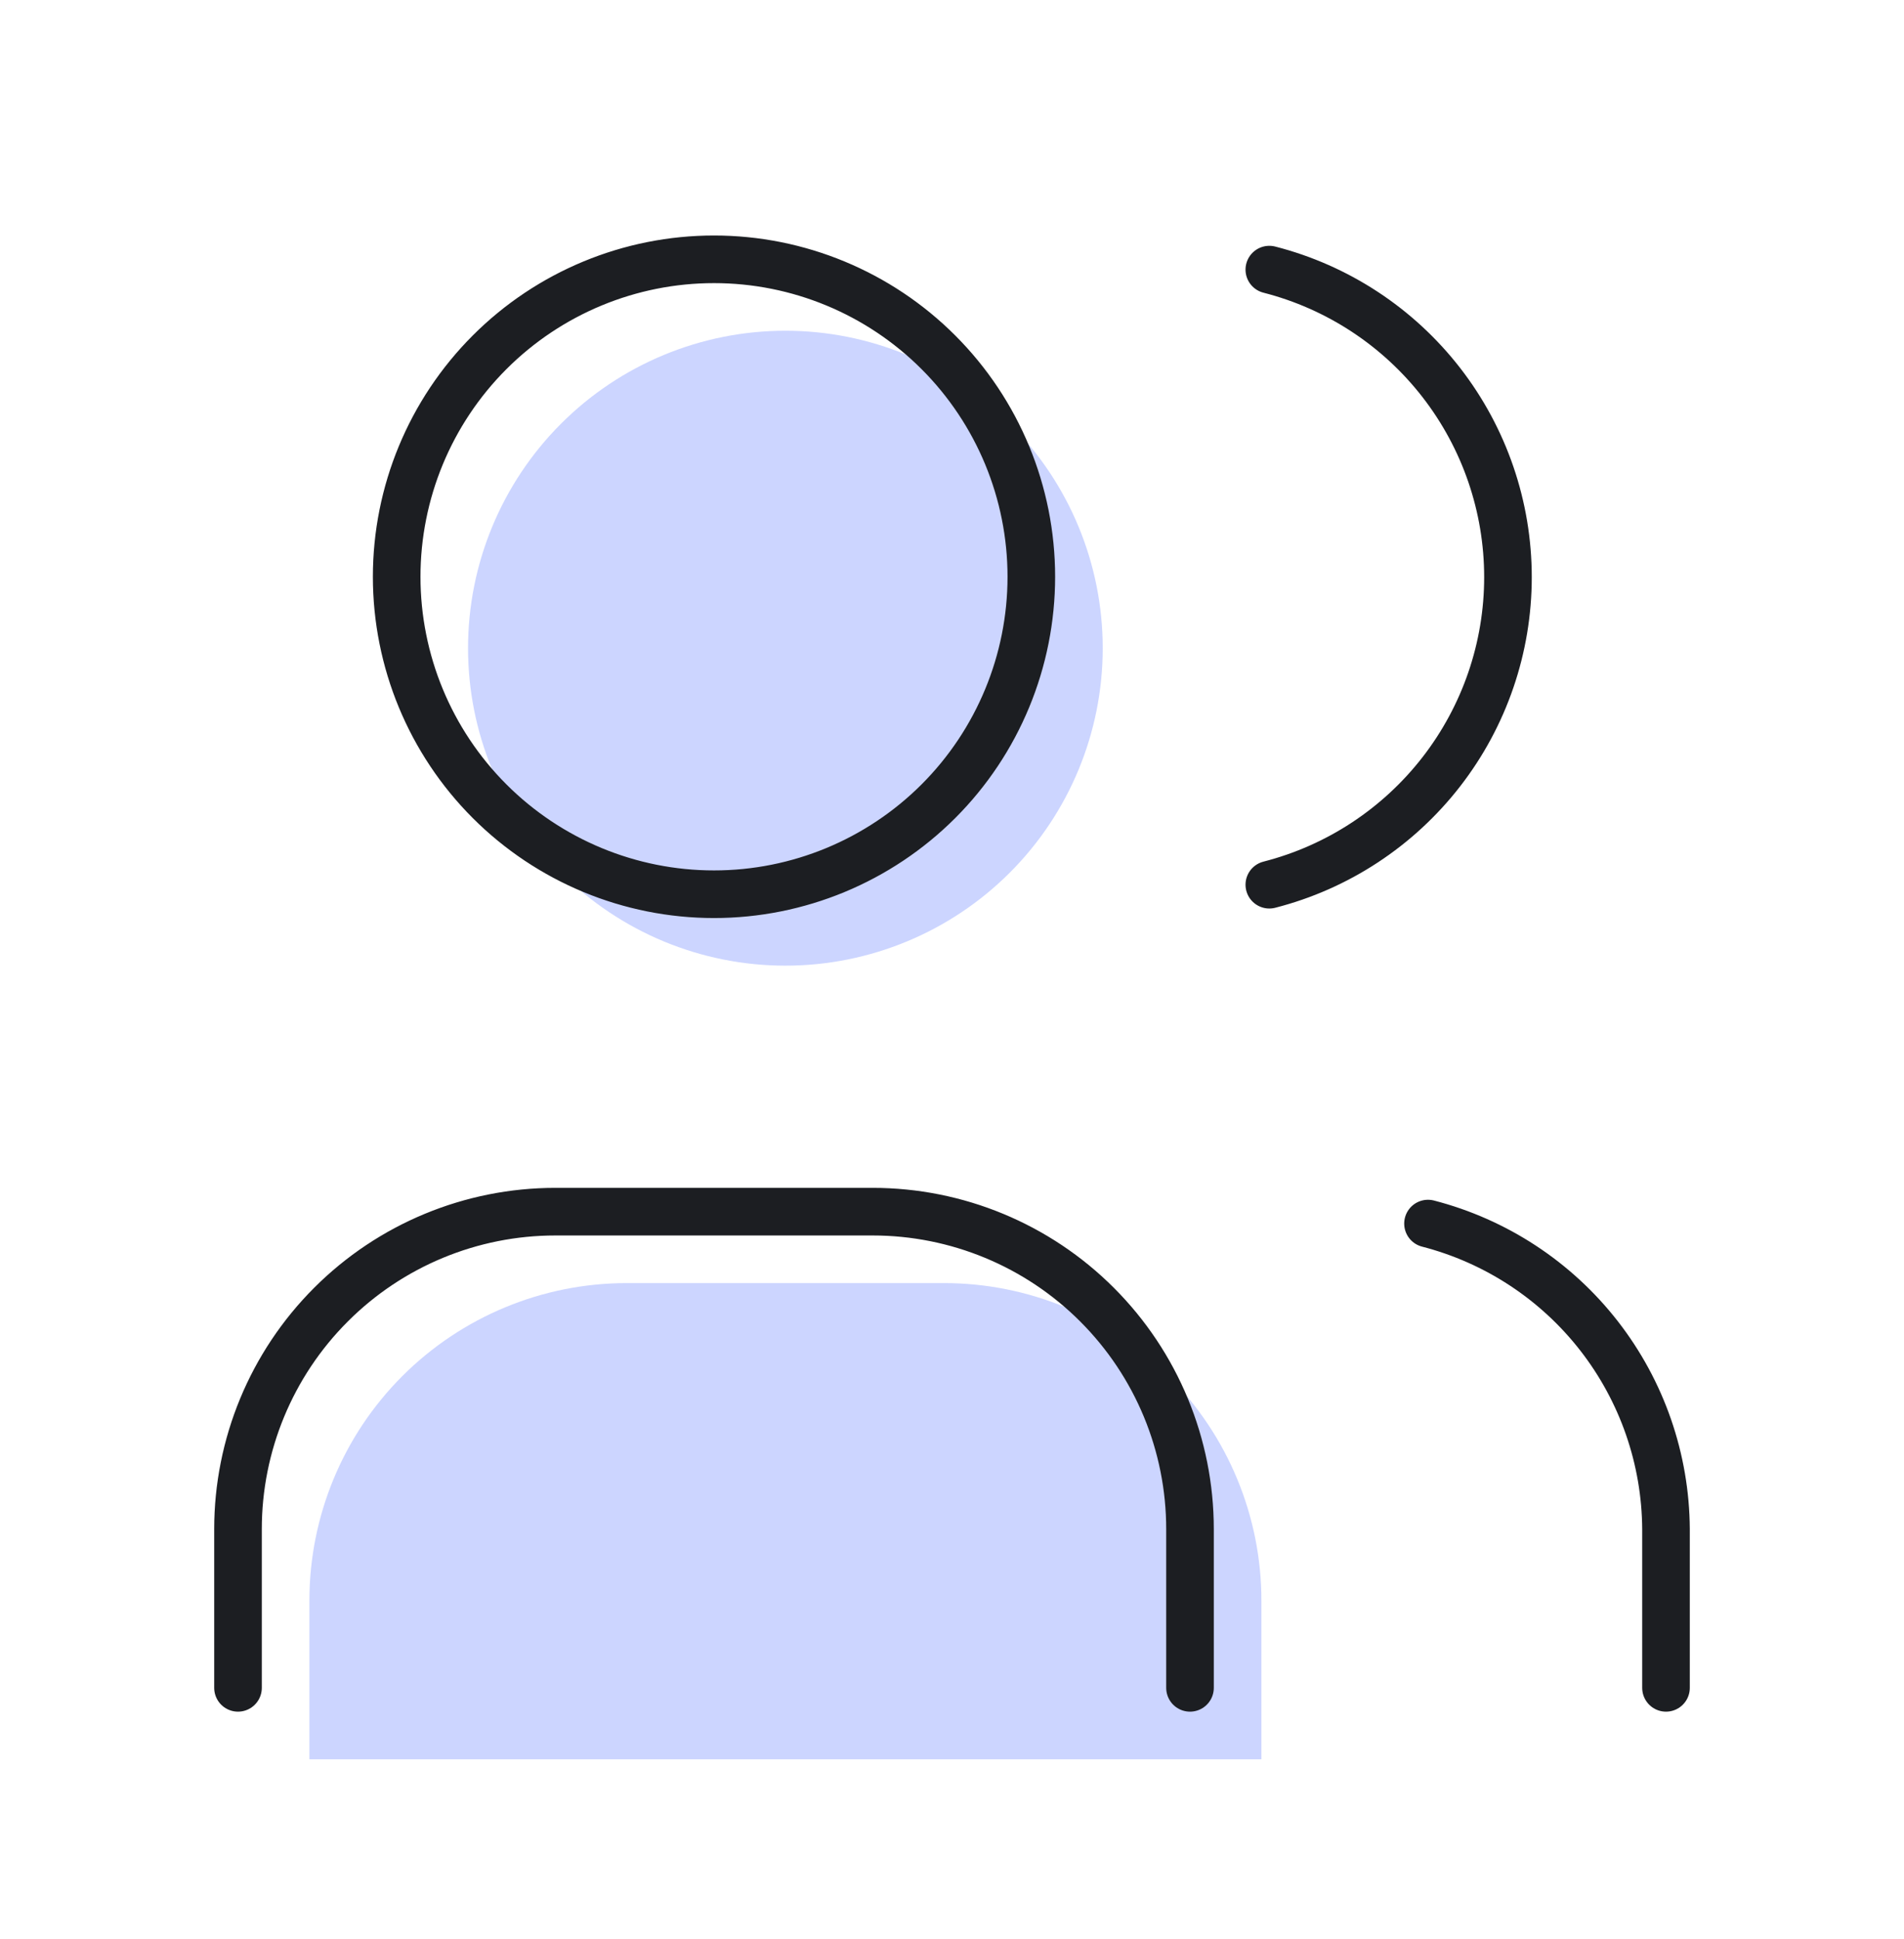
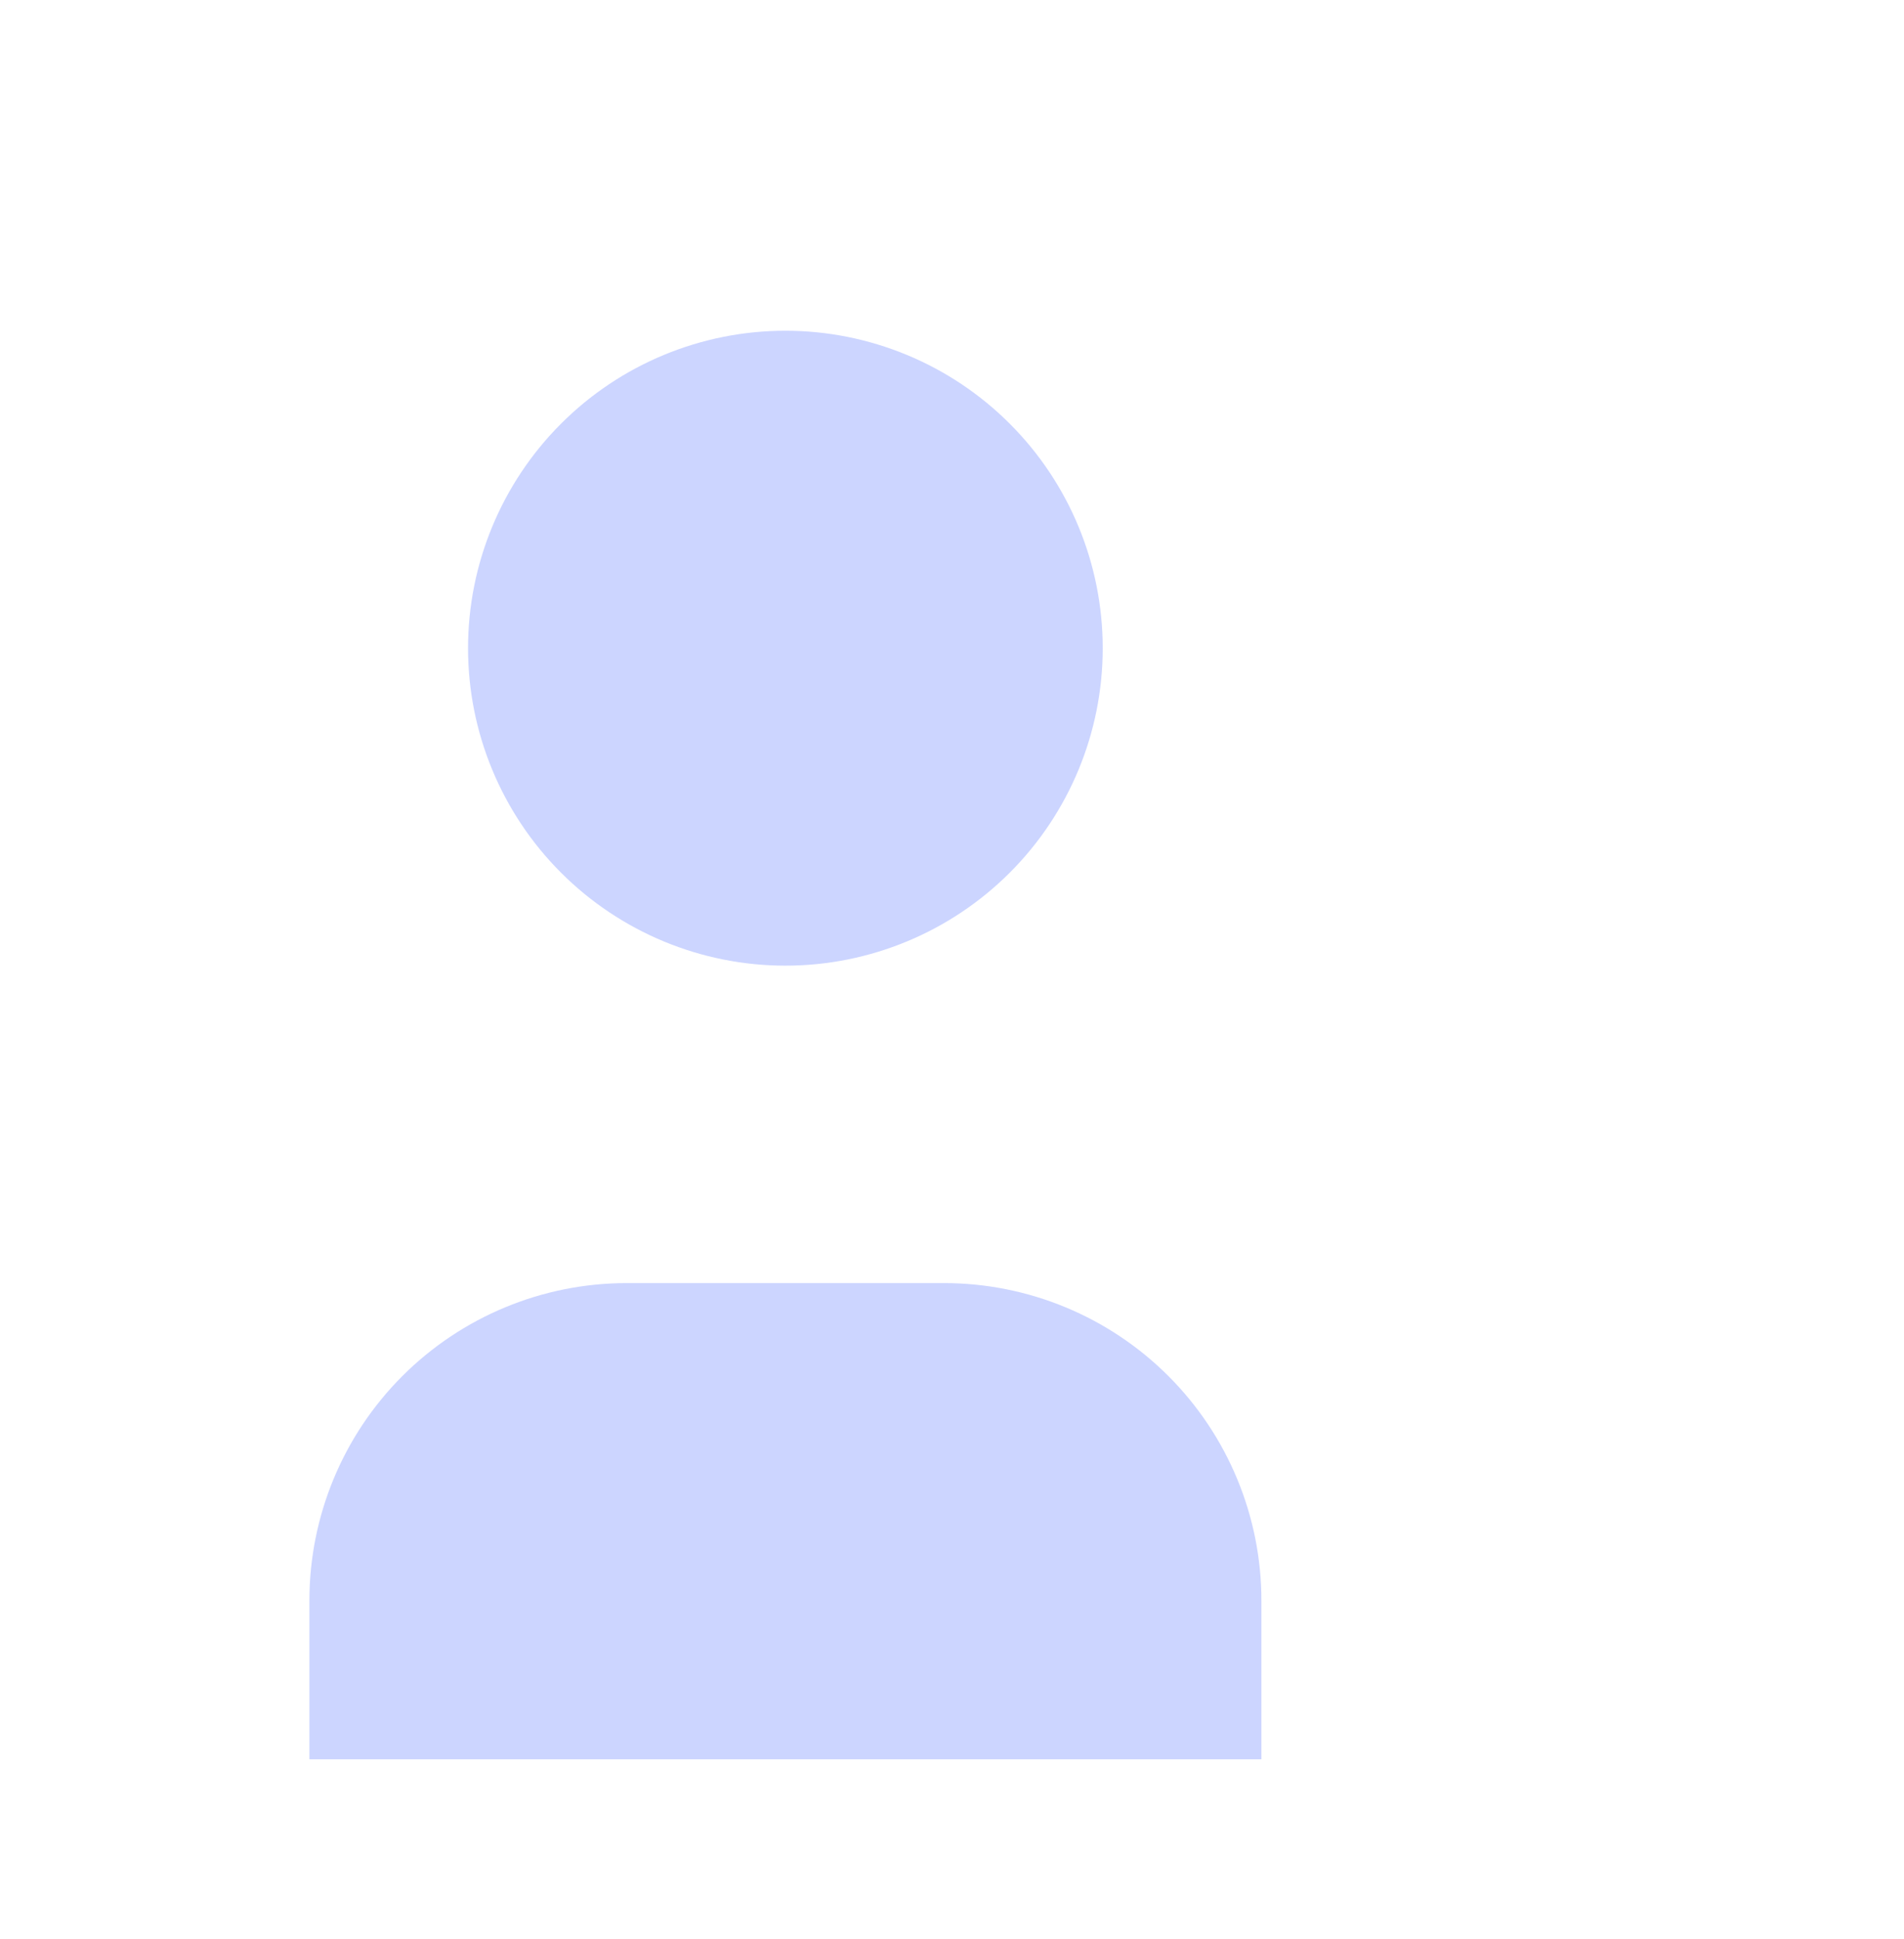
<svg xmlns="http://www.w3.org/2000/svg" width="56" height="57" viewBox="0 0 56 57" fill="none">
  <path d="M13.766 19.058C13.766 21.533 14.75 23.907 16.5 25.657C18.25 27.407 20.624 28.391 23.1 28.391C25.575 28.391 27.949 27.407 29.699 25.657C31.45 23.907 32.433 21.533 32.433 19.058C32.433 16.582 31.45 14.208 29.699 12.458C27.949 10.707 25.575 9.724 23.1 9.724C20.624 9.724 18.25 10.707 16.5 12.458C14.75 14.208 13.766 16.582 13.766 19.058Z" fill="#CCD5FF" />
  <path d="M9.1 51.724V47.057C9.1 44.582 10.083 42.208 11.833 40.458C13.584 38.708 15.958 37.724 18.433 37.724H27.766C30.242 37.724 32.616 38.708 34.366 40.458C36.116 42.208 37.1 44.582 37.1 47.057V51.724" fill="#CCD5FF" />
-   <path d="M7 49.624V44.957C7 42.482 7.983 40.108 9.734 38.358C11.484 36.607 13.858 35.624 16.333 35.624H25.667C28.142 35.624 30.516 36.607 32.266 38.358C34.017 40.108 35 42.482 35 44.957V49.624M37.333 7.927C39.341 8.441 41.12 9.609 42.391 11.246C43.662 12.883 44.352 14.897 44.352 16.969C44.352 19.041 43.662 21.055 42.391 22.692C41.12 24.329 39.341 25.497 37.333 26.011M49 49.624V44.957C48.988 42.898 48.295 40.899 47.029 39.274C45.763 37.649 43.995 36.489 42 35.974M11.667 16.957C11.667 19.433 12.65 21.807 14.4 23.557C16.151 25.307 18.525 26.291 21 26.291C23.475 26.291 25.849 25.307 27.6 23.557C29.35 21.807 30.333 19.433 30.333 16.957C30.333 14.482 29.35 12.108 27.6 10.358C25.849 8.607 23.475 7.624 21 7.624C18.525 7.624 16.151 8.607 14.4 10.358C12.65 12.108 11.667 14.482 11.667 16.957Z" stroke="#1C1E22" stroke-width="1.4" stroke-linecap="round" stroke-linejoin="round" />
</svg>